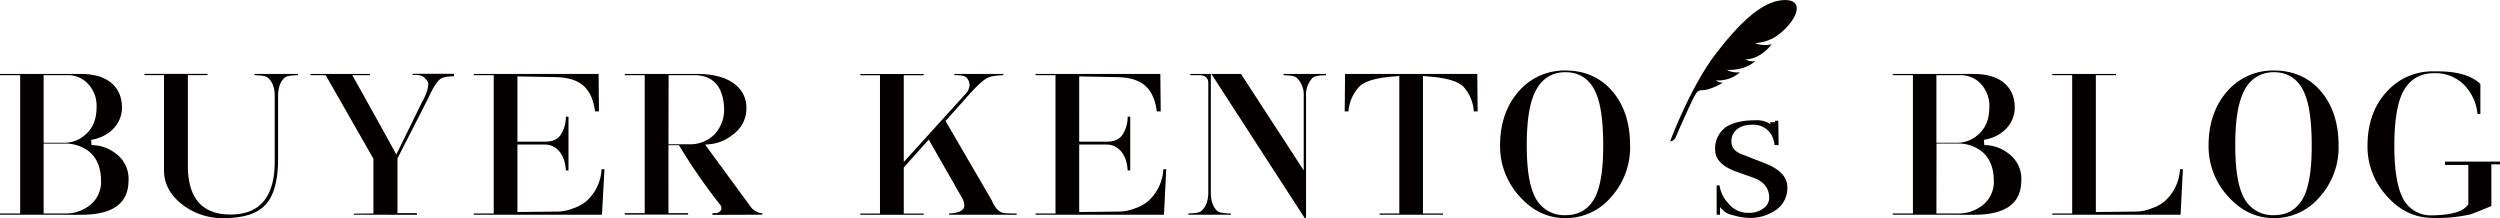
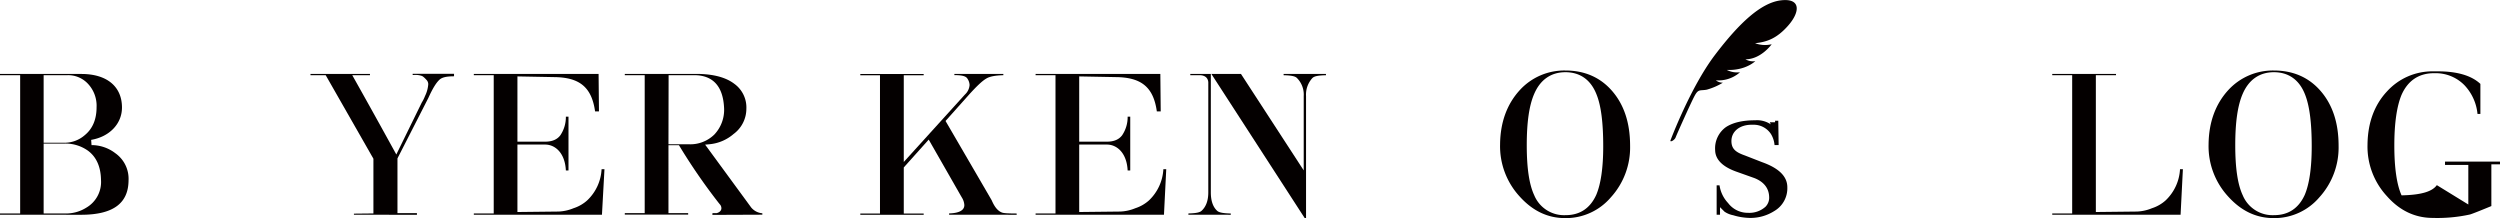
<svg xmlns="http://www.w3.org/2000/svg" width="868" height="75.73" viewBox="0 0 868 75.73">
  <defs>
    <style>.a{fill:#040000;}</style>
  </defs>
  <title>logo_blog</title>
  <path class="a" d="M0,74.55v-.43H7v-48H0v-.44H28.27c8.82,0,14.08,4.35,14.08,11.65,0,5.62-4.3,10.14-10.7,11.23l.13,1.82a13.56,13.56,0,0,1,8.28,2.83,10.86,10.86,0,0,1,4.57,9.47c-.07,8-5.47,11.89-16.5,11.89Zm15.15-.43h7.9a13.11,13.11,0,0,0,6.88-2,10.3,10.3,0,0,0,5.14-9.62C35,57.9,33.46,54.46,30.51,52.3a13.43,13.43,0,0,0-8-2.45H15.15Zm0-24.56h7.24a10.66,10.66,0,0,0,7.06-2.65c2.71-2.22,4.08-5.48,4.08-9.67a11.14,11.14,0,0,0-3.22-8.39,9.42,9.42,0,0,0-6.89-2.75H15.15Z" />
-   <path class="a" d="M77.91,75.73A22.76,22.76,0,0,1,63,70.79c-4.08-3.3-6.06-7.13-6.06-11.71v-33H50.15v-.44H72.06v.44H65.23V57.46c0,6,1.37,10.45,4.19,13.29,2.46,2.48,6,3.73,10.51,3.73h.19c10.12,0,15.26-6.17,15.26-18.34V33.34c0-2.89-.81-5-2.39-6.36-.46-.4-1.39-.81-4.6-.87v-.45h15.07v.45c-3.19.05-4.25.44-4.8,1-1.42,1.42-2.11,3.46-2.11,6.24V55.25c0,7.33-1.45,12.64-4.32,15.78S84.73,75.66,77.91,75.73Z" />
  <path class="a" d="M122.88,74.55v-.37l6.77-.07v-19L113.08,26.1H107.8l0-.44h20.65v.44H122.3l.77,1.37c4.1,7.29,8.45,15.11,13.68,24.62l.85,1.55,8.82-18a13.85,13.85,0,0,0,1.16-2.33,11.09,11.09,0,0,0,1.11-4.05,2.16,2.16,0,0,0-.63-1.54c-.95-1.05-1.4-1.3-1.69-1.39a7,7,0,0,0-2.69-.3h-.4l0-.41h14.36v.87c-2.68,0-4.25.39-5.1,1.23-1.15,1.08-2.36,3.07-3.79,6.23L138,55V74h6.76v.58Z" />
  <path class="a" d="M164.51,74.55v-.43h6.91v-48h-6.91v-.44h43.32l.13,13h-1.35c-1.17-8.38-5.35-11.84-14.26-11.91l-12.7-.24V49.19h9.6c2.43,0,4.16-.72,5.29-2.2a11.3,11.3,0,0,0,1.93-6.48h.91V59.19h-.91c-.31-6.19-3.78-9-7.22-9h-9.6V73.61l14.24-.16a15,15,0,0,0,5.25-1.16,13,13,0,0,0,4.73-2.71,16,16,0,0,0,5-10.83h1L209,74.55Z" />
  <path class="a" d="M247.38,74h1.33l.11,0c1-.25,1.65-.89,1.65-1.7a2,2,0,0,0-.64-1.46,203.41,203.41,0,0,1-13.84-20l-.27-.43h-3.63V74h6.84v.51h-22V74h6.91V26.1h-6.91v-.44h24.82c5.8,0,10.27,1.17,13.26,3.48a10.11,10.11,0,0,1,4.13,8.61,10.91,10.91,0,0,1-4.45,8.78,14.92,14.92,0,0,1-8.25,3.54l-1.62.15,16,21.83a5.62,5.62,0,0,0,3.87,2v.49l-17.36.07Zm-15.29-23.9h7.31A11.94,11.94,0,0,0,248,46.73a12.46,12.46,0,0,0,3.41-9.06C251.11,30,247.58,26.1,241,26.1h-8.86Z" />
  <path class="a" d="M329.53,74.55V74.1c2-.06,5.29-.44,5.29-2.89a5.55,5.55,0,0,0-.93-2.74l-11.44-20-8.66,9.67v16h6.91v.43h-22v-.43h6.83v-48h-6.83v-.44h22v.44h-6.91V56.24L335,32.85a5,5,0,0,0,1.64-3.33,4.19,4.19,0,0,0-.73-2.18c-.49-.88-1.81-1.26-4.55-1.26h0v-.42h17v.45c-2.82.07-4.81.46-5.91,1.16-1.4.81-3.32,2.61-6.21,5.82L328.29,42l16,27.49c.57,1.27,1.59,3.54,3.56,4.29.47.2,1.51.34,5.14.35v.44Z" />
  <path class="a" d="M359.56,74.55v-.43h6.91v-48h-6.91v-.44h43.31l.13,13h-1.35c-1.16-8.38-5.34-11.84-14.26-11.91l-12.69-.24V49.19h9.6c2.43,0,4.16-.72,5.29-2.2a11.3,11.3,0,0,0,1.93-6.48h.9V59.19h-.9c-.31-6.19-3.78-9-7.22-9h-9.6V73.61l14.24-.16a15,15,0,0,0,5.25-1.16,13,13,0,0,0,4.73-2.71,16.09,16.09,0,0,0,5-10.83h1l-.79,15.8Z" />
  <path class="a" d="M453,75.73,420.58,25.66h10.28l21.79,33.5V33.34A8.12,8.12,0,0,0,450.21,27c-.48-.41-1.4-.82-4.54-.88v-.45h14.7v.45c-3.13.06-4.18.44-4.73,1a8.48,8.48,0,0,0-2.18,6.24V75.73Zm-40.39-1.18v-.44c3.15-.07,4.07-.48,4.53-.88,1.59-1.42,2.38-3.58,2.38-6.43V28.56c-.05-.79-.46-2.46-3.12-2.46h-3.13v-.44h7.13V66.8c0,2.87.72,5,2.13,6.33.54.54,1.59.92,4.79,1v.44Z" />
-   <path class="a" d="M479,74.55v-.43h6.84V26.38l-3.43.31c-5.38.55-8.82,1.67-10.51,3.44a14,14,0,0,0-3.7,8.54h-1.32l.13-13h45.9l.13,13H511.7a14.09,14.09,0,0,0-3.56-8.54c-1.77-1.77-5.25-2.89-10.65-3.44l-3.44-.31V74.12h7v.43Z" />
  <path class="a" d="M543.51,75.73c-6.13,0-11.35-2.47-15.93-7.56a25.76,25.76,0,0,1-6.75-18.05c.07-7.6,2.36-13.93,6.82-18.81a20.93,20.93,0,0,1,15.86-6.83c6.68,0,12.13,2.39,16.22,7.11s6.24,11,6.24,19a25.7,25.7,0,0,1-6.67,17.91A20.55,20.55,0,0,1,543.51,75.73Zm0-50.66c-5,0-8.73,2.61-10.84,7.54-1.74,4-2.58,9.81-2.58,17.79s.85,13.67,2.59,17.38a11.21,11.21,0,0,0,10.9,6.92c4.92,0,8.49-2.35,10.62-7,1.62-3.78,2.44-9.47,2.44-16.93,0-8.11-.74-14-2.27-17.84C552.42,27.79,548.67,25.07,543.51,25.07Z" />
  <path class="a" d="M607.42,75.66a21.08,21.08,0,0,1-5.66-.93,8.19,8.19,0,0,1-3-1.23l-1.57-1.57v2.62h-1.17V64.34h1A11.31,11.31,0,0,0,600,70.5a8.53,8.53,0,0,0,6.94,3.39A8.34,8.34,0,0,0,613,71.76a4.47,4.47,0,0,0,1.25-3.39c-.08-3-1.82-5.25-5.14-6.55l-6.43-2.29c-4.7-1.72-7.12-4.21-7.18-7.38a9.07,9.07,0,0,1,3.8-8.06c2.45-1.56,5.77-2.33,10.13-2.33a8.55,8.55,0,0,1,5.39,1.42l-.35-.72h1.84v-.55h1.11l.12,8.45h-1.42a8.85,8.85,0,0,0-1.19-3.74A7.13,7.13,0,0,0,609,43.31a8.06,8.06,0,0,0-.85,0c-4.14,0-7,2.33-7,5.66,0,2.82,1.64,3.93,4.66,5l6,2.34c5.9,2.1,8.75,5,8.75,8.7A9.14,9.14,0,0,1,616,73.29,15.39,15.39,0,0,1,607.42,75.66Z" />
-   <path class="a" d="M657.17,74.55v-.43h7v-48h-7v-.44h28.27c8.82,0,14.08,4.35,14.08,11.65,0,5.62-4.3,10.14-10.7,11.23l.13,1.82a13.56,13.56,0,0,1,8.28,2.83,10.86,10.86,0,0,1,4.57,9.47c-.07,8-5.47,11.89-16.51,11.89Zm15.15-.43h7.9a13.11,13.11,0,0,0,6.88-2,10.3,10.3,0,0,0,5.14-9.62c-.07-4.62-1.61-8.06-4.57-10.22a13.38,13.38,0,0,0-8-2.45h-7.31Zm0-24.56h7.24a10.66,10.66,0,0,0,7.06-2.65c2.71-2.22,4.08-5.48,4.08-9.67a11.19,11.19,0,0,0-3.22-8.39,9.42,9.42,0,0,0-6.89-2.75h-8.27Z" />
  <path class="a" d="M712.54,74.55v-.43h6.92v-48h-6.92v-.44h22.14v.44h-7V73.61l14.24-.16a15,15,0,0,0,5.25-1.16,13,13,0,0,0,4.73-2.71,16.09,16.09,0,0,0,5-10.83h1l-.8,15.8Z" />
  <path class="a" d="M789.5,75.73c-6.13,0-11.35-2.47-15.93-7.56a25.72,25.72,0,0,1-6.75-18.05c.07-7.6,2.36-13.93,6.81-18.81a21,21,0,0,1,15.87-6.83c6.68,0,12.13,2.39,16.22,7.11s6.24,11,6.24,19a25.7,25.7,0,0,1-6.67,17.91A20.55,20.55,0,0,1,789.5,75.73Zm0-50.66c-5,0-8.73,2.61-10.85,7.54-1.73,4-2.57,9.81-2.57,17.79s.85,13.67,2.59,17.38a11.21,11.21,0,0,0,10.9,6.92c4.92,0,8.49-2.35,10.62-7,1.62-3.78,2.44-9.47,2.44-16.93,0-8.11-.75-13.94-2.27-17.84C798.41,27.79,794.65,25.07,789.5,25.07Z" />
-   <path class="a" d="M844.65,75.66c-6.11,0-11.45-2.52-15.85-7.49A25.31,25.31,0,0,1,822,50.26c.07-7.59,2.37-13.84,6.81-18.57a21.24,21.24,0,0,1,15.81-6.92l1.82,0c6.71,0,11.67,1.47,14.75,4.36V39.55h-1a16.82,16.82,0,0,0-4.51-9.94,13.92,13.92,0,0,0-10.39-4.19l-.67,0c-5,.15-8.67,2.69-10.81,7.53-1.66,4-2.5,9.92-2.5,17.58s.84,13.58,2.51,17.29a10.83,10.83,0,0,0,10.67,6.94h.25c6.56-.16,10.38-1.28,12-3.54L857,71V57.27h-8.09V56.1H868v.95h-3v14.5c-2.21.91-6.89,2.83-7.52,2.94A53.06,53.06,0,0,1,844.65,75.66Z" />
+   <path class="a" d="M844.65,75.66c-6.11,0-11.45-2.52-15.85-7.49A25.31,25.31,0,0,1,822,50.26c.07-7.59,2.37-13.84,6.81-18.57a21.24,21.24,0,0,1,15.81-6.92l1.82,0c6.71,0,11.67,1.47,14.75,4.36V39.55h-1a16.82,16.82,0,0,0-4.51-9.94,13.92,13.92,0,0,0-10.39-4.19l-.67,0c-5,.15-8.67,2.69-10.81,7.53-1.66,4-2.5,9.92-2.5,17.58s.84,13.58,2.51,17.29h.25c6.56-.16,10.38-1.28,12-3.54L857,71V57.27h-8.09V56.1H868v.95h-3v14.5c-2.21.91-6.89,2.83-7.52,2.94A53.06,53.06,0,0,1,844.65,75.66Z" />
  <path class="a" d="M580,48.71s6.89-18.38,15.41-29.6,16.08-18.21,23-19S625,4.14,620.9,8.83,613.24,14.6,609.36,15a9.91,9.91,0,0,0,5.77.36s-3.7,5.23-9.1,5.23a5.1,5.1,0,0,0,3.42.63s-3.33,3.33-9.91,3.06a8,8,0,0,0,4.59.81,11.34,11.34,0,0,1-8.38,2.8,3.83,3.83,0,0,0,2.44.81,22,22,0,0,1-5.59,2.43c-2.34.45-2.89-.36-4.24,2.16s-6.22,13.43-6.58,14.42S579.71,49.57,580,48.71Z" />
</svg>